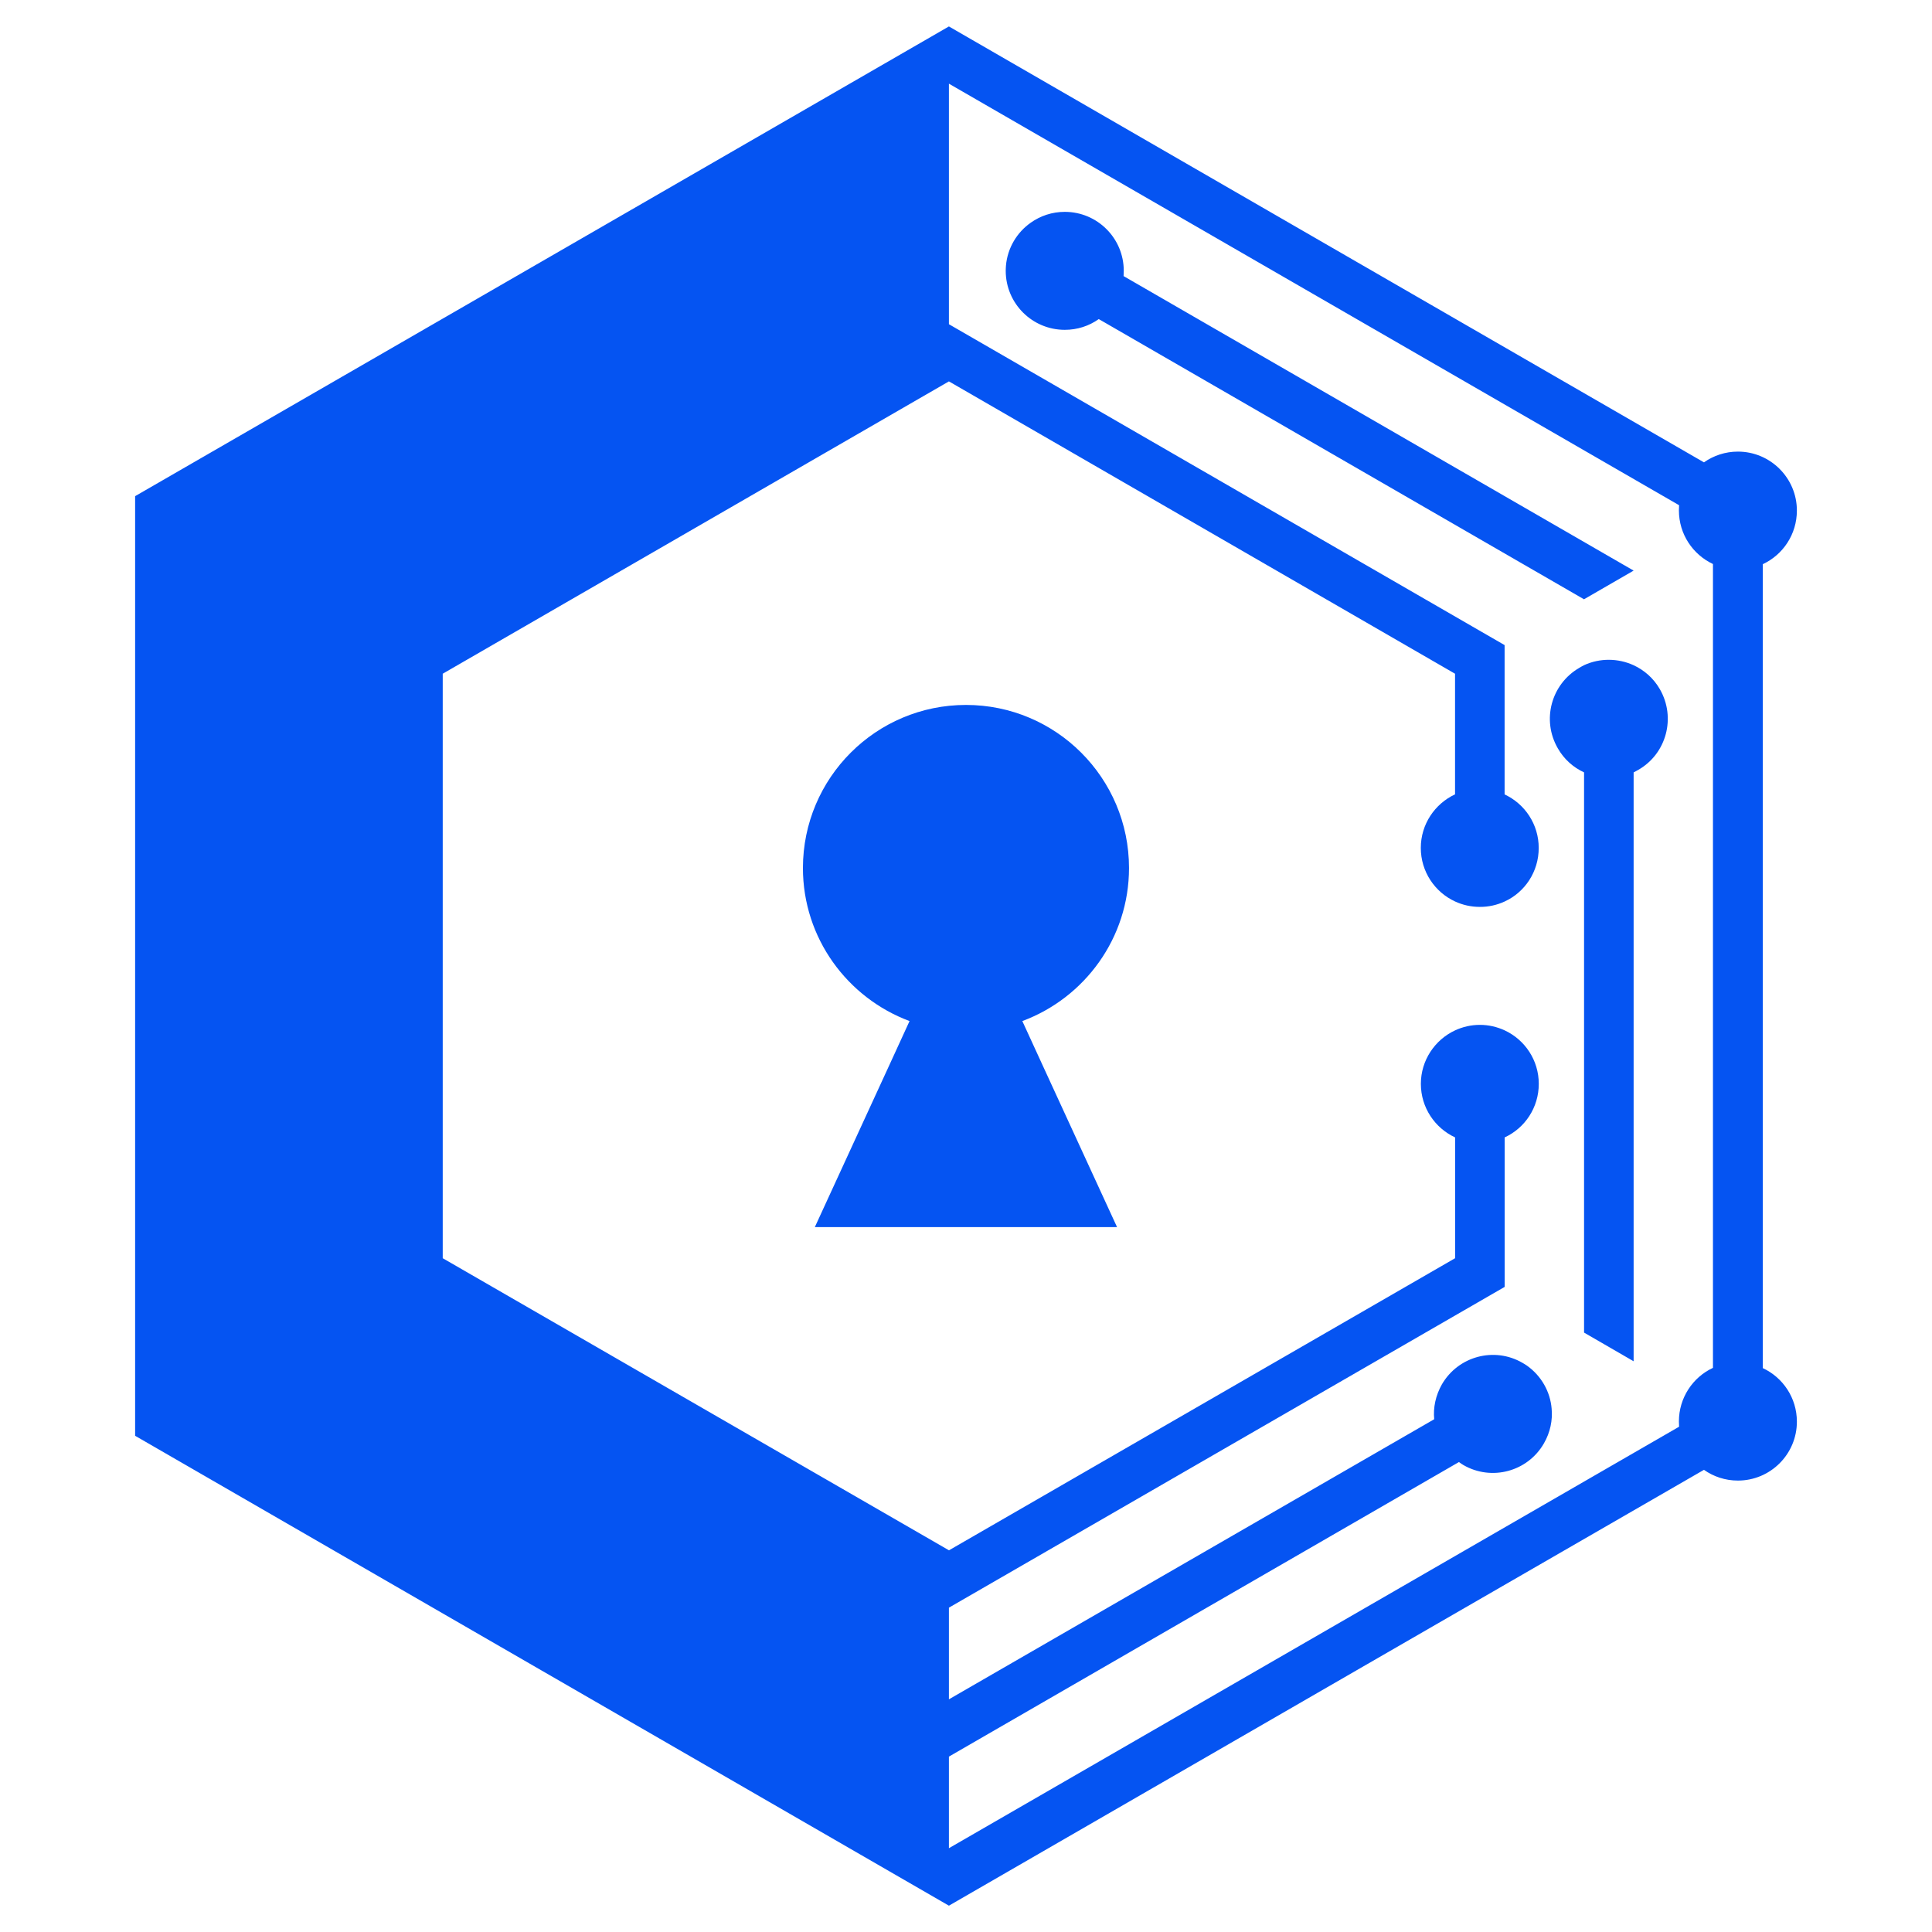
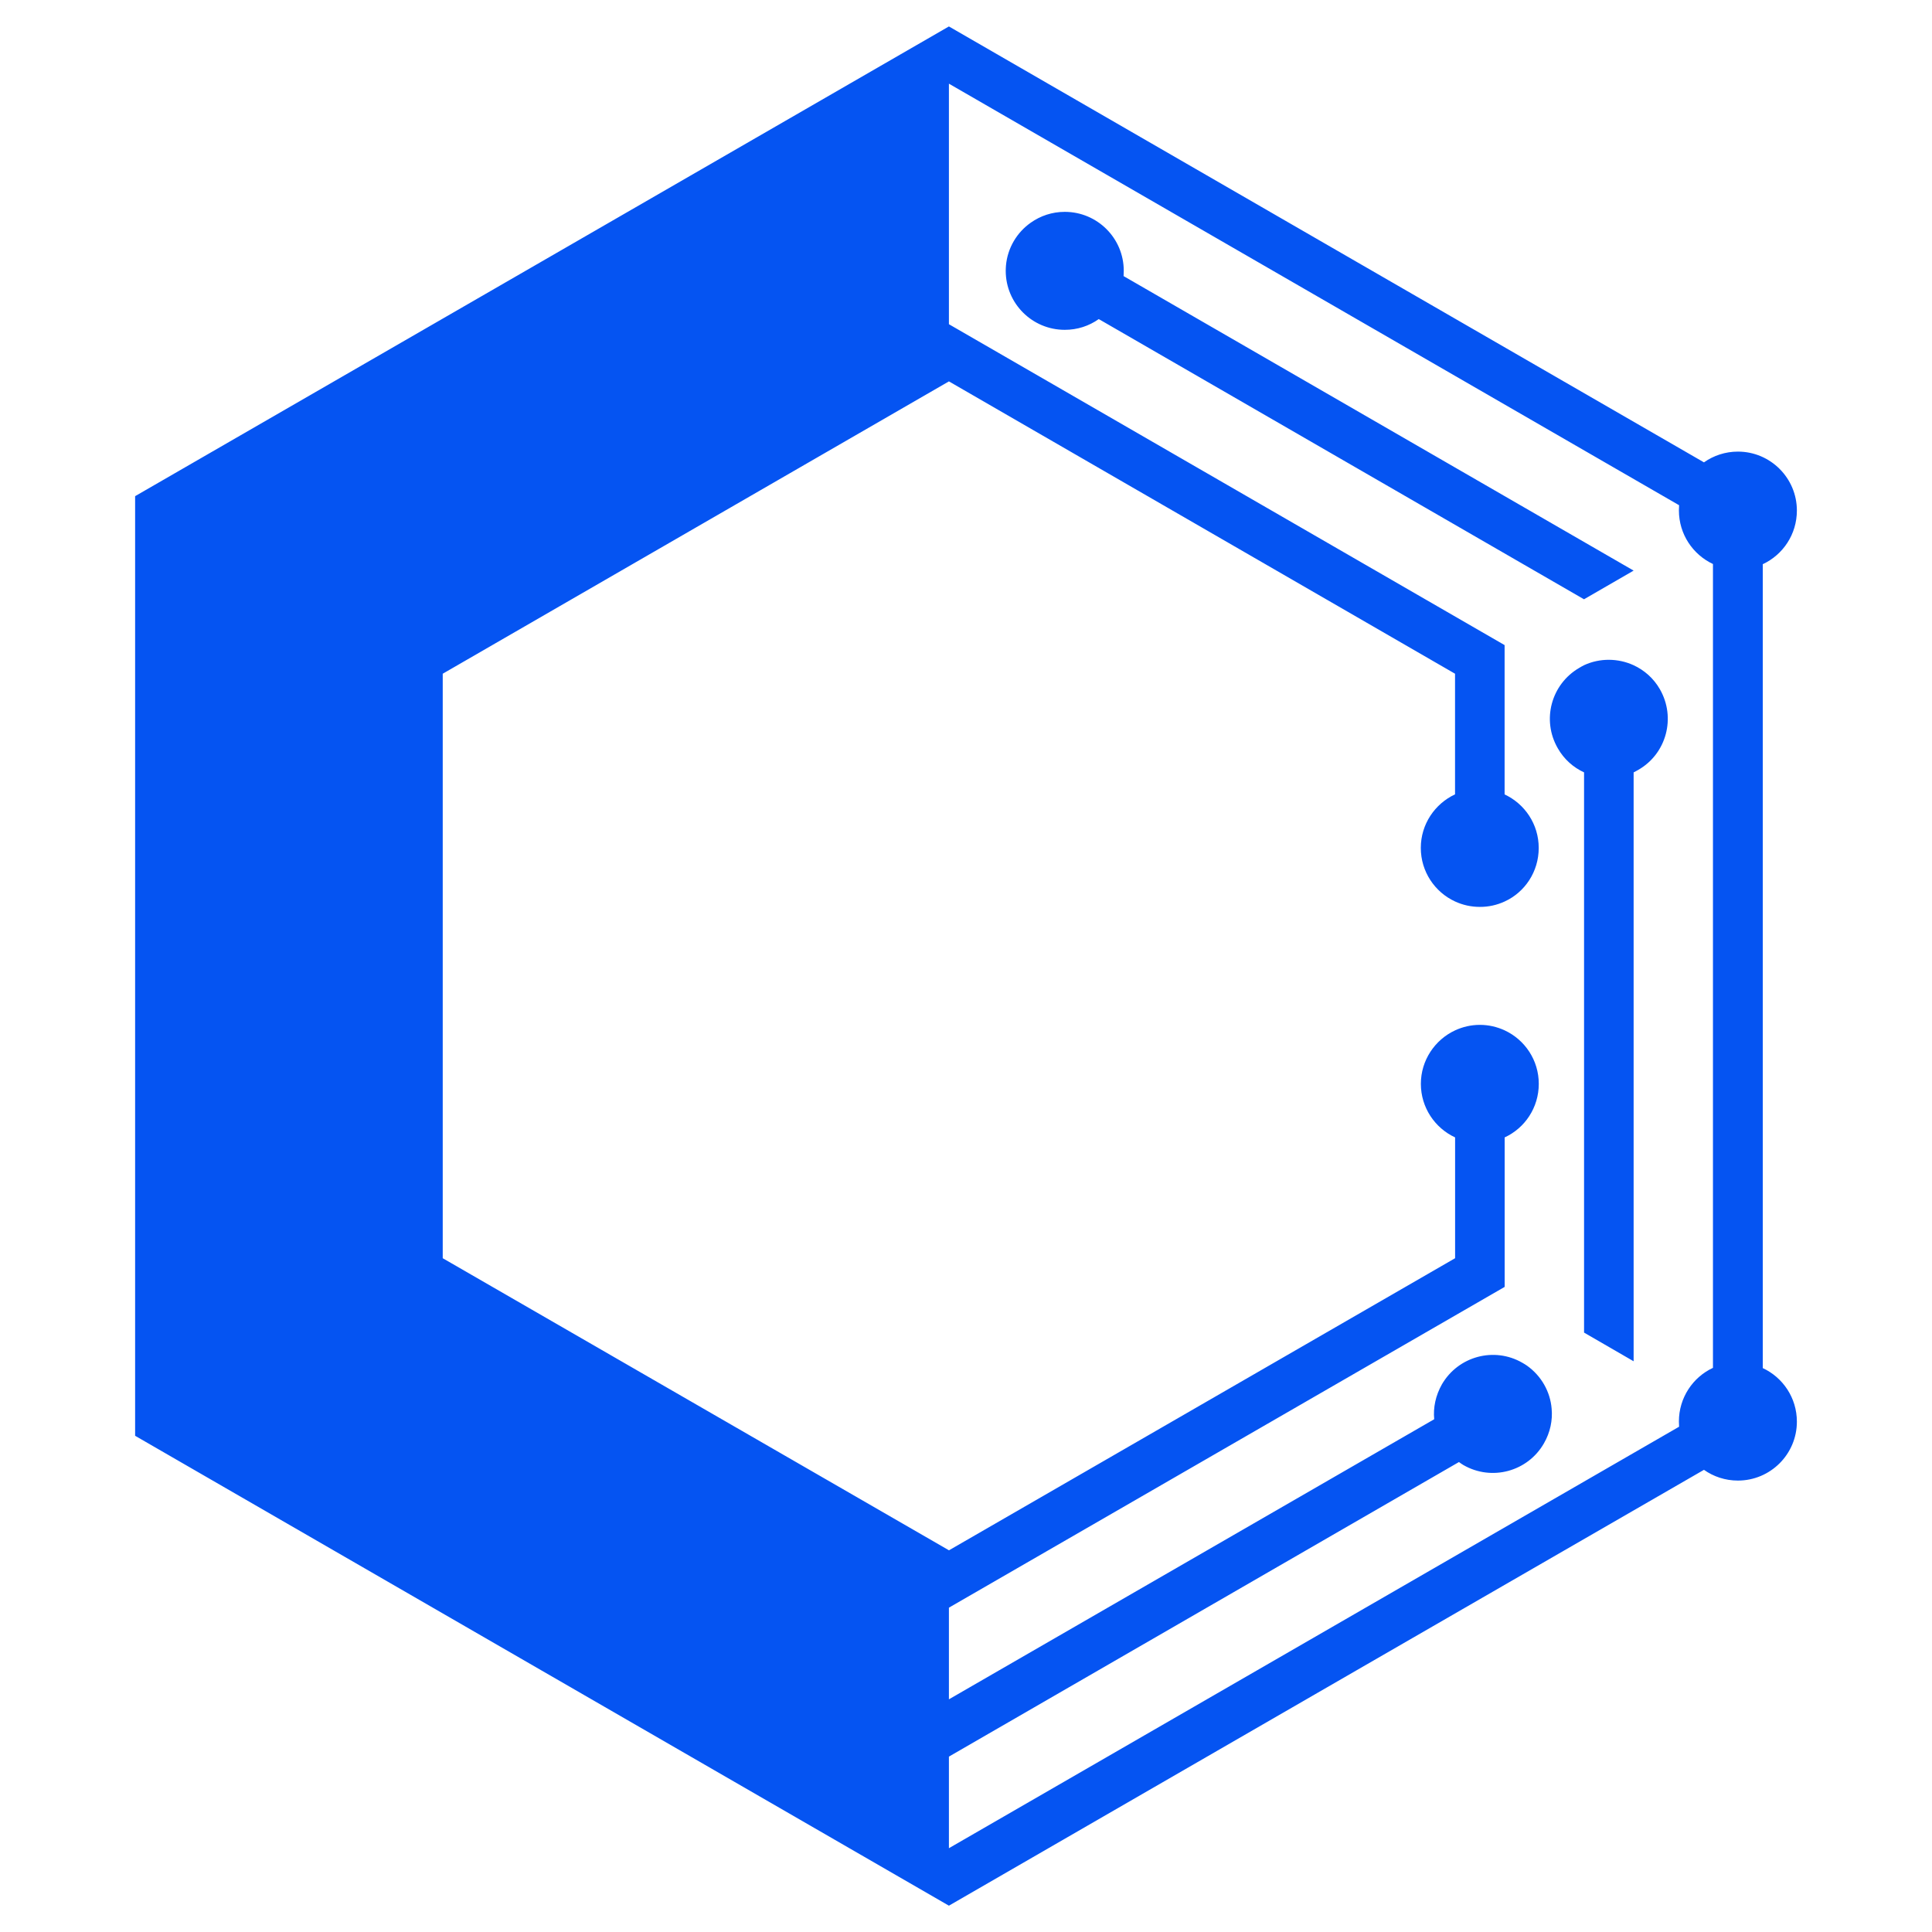
<svg xmlns="http://www.w3.org/2000/svg" version="1.1" id="Calque_1" x="0px" y="0px" width="32px" height="32px" viewBox="67.917 6.875 32 32" enable-background="new 67.917 6.875 32 32" xml:space="preserve">
  <g>
    <path fill="#0554F2" d="M86.53,11.36c0-0.539-0.437-0.976-0.977-0.976c-0.21,0-0.403,0.066-0.563,0.179   c-0.228,0.16-0.385,0.417-0.411,0.71c-0.002,0.03-0.004,0.058-0.004,0.087c0,0.541,0.438,0.978,0.978,0.978   c0.209,0,0.402-0.064,0.563-0.178l8.037,4.641l0.822-0.475l-8.448-4.878C86.529,11.421,86.53,11.392,86.53,11.36 M95.053,19.626   c0.467-0.268,0.626-0.866,0.357-1.335c-0.104-0.181-0.258-0.316-0.436-0.398c-0.253-0.116-0.555-0.123-0.821,0   c-0.026,0.015-0.052,0.026-0.077,0.043c-0.468,0.271-0.627,0.866-0.357,1.333c0.104,0.183,0.259,0.318,0.435,0.399v9.279   l0.821,0.475v-9.754C95.001,19.654,95.028,19.641,95.053,19.626z M83.634,7.313l-6.739,3.89l-6.74,3.89v7.783v7.78l6.74,3.892   l6.739,3.891l6.739-3.891l5.767-3.328c0.158,0.112,0.353,0.178,0.562,0.178c0.539,0,0.977-0.437,0.977-0.976   c0-0.393-0.231-0.732-0.565-0.887v-6.658v-6.657c0.334-0.156,0.565-0.494,0.565-0.889c0-0.538-0.438-0.976-0.977-0.976   c-0.209,0-0.403,0.066-0.562,0.178l-5.767-3.329L83.634,7.313z M92.838,21.807c0.335-0.153,0.565-0.493,0.565-0.887   c0-0.393-0.23-0.73-0.565-0.887v-2.473l-9.204-5.315V8.261l12.094,6.982c-0.002,0.028-0.003,0.058-0.003,0.086   c0,0.395,0.232,0.732,0.564,0.888v13.314c-0.334,0.155-0.564,0.496-0.564,0.887c0,0.029,0.001,0.06,0.003,0.088l-12.094,6.981   V35.97l8.448-4.879c0.023,0.018,0.048,0.034,0.072,0.049c0.469,0.271,1.067,0.109,1.335-0.358c0.105-0.182,0.146-0.383,0.128-0.575   c-0.023-0.28-0.169-0.542-0.409-0.713c-0.023-0.017-0.051-0.032-0.074-0.046c-0.468-0.271-1.064-0.11-1.335,0.357   c-0.103,0.183-0.146,0.383-0.127,0.577l-8.038,4.639v-1.518l9.205-5.313v-2.476c0.335-0.154,0.565-0.494,0.565-0.887   c0-0.392-0.23-0.73-0.565-0.886c-0.126-0.058-0.265-0.091-0.41-0.091c-0.147,0-0.286,0.033-0.411,0.091   c-0.334,0.155-0.567,0.495-0.567,0.886c0,0.393,0.233,0.732,0.567,0.887v2.001l-8.383,4.838l-8.385-4.838v-9.681l8.384-4.842   l8.383,4.842v1.998c-0.334,0.156-0.567,0.494-0.567,0.887c0,0.394,0.233,0.733,0.567,0.887c0.125,0.058,0.264,0.09,0.41,0.09   C92.573,21.897,92.712,21.865,92.838,21.807z" />
-     <path fill="#0554F2" d="M83.917,18.551c1.491,0,2.7,1.21,2.7,2.701c0,1.161-0.736,2.152-1.767,2.535l0.317,0.691l1.252,2.722   h-2.503h-2.503l1.252-2.722l0.317-0.691c-1.029-0.383-1.766-1.374-1.766-2.535C81.217,19.76,82.425,18.551,83.917,18.551" />
  </g>
</svg>